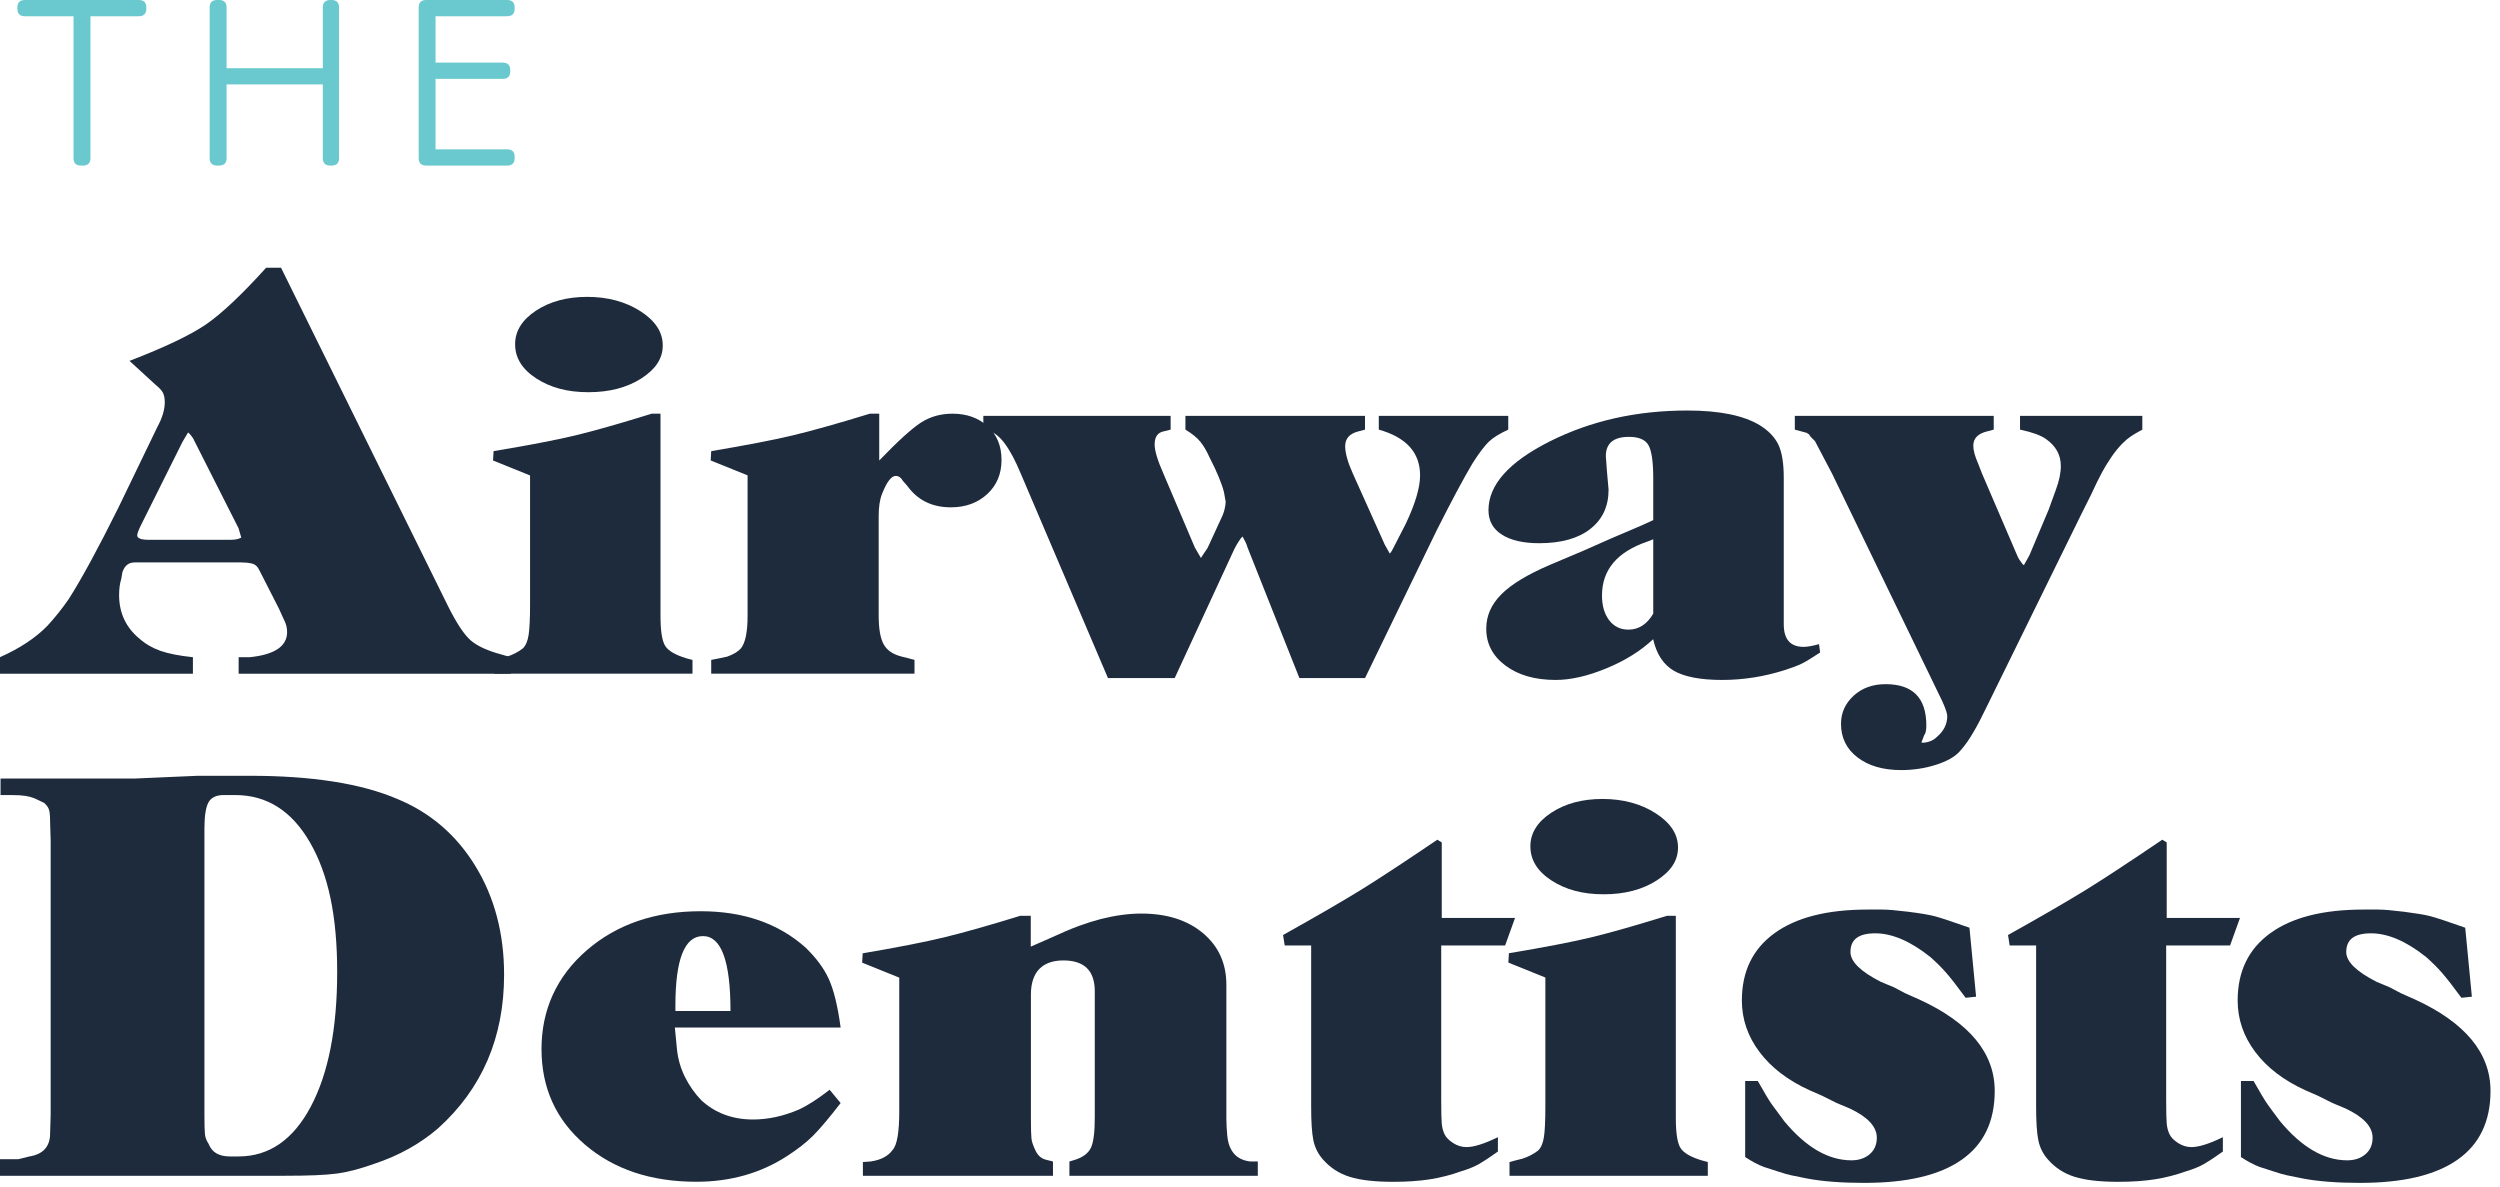
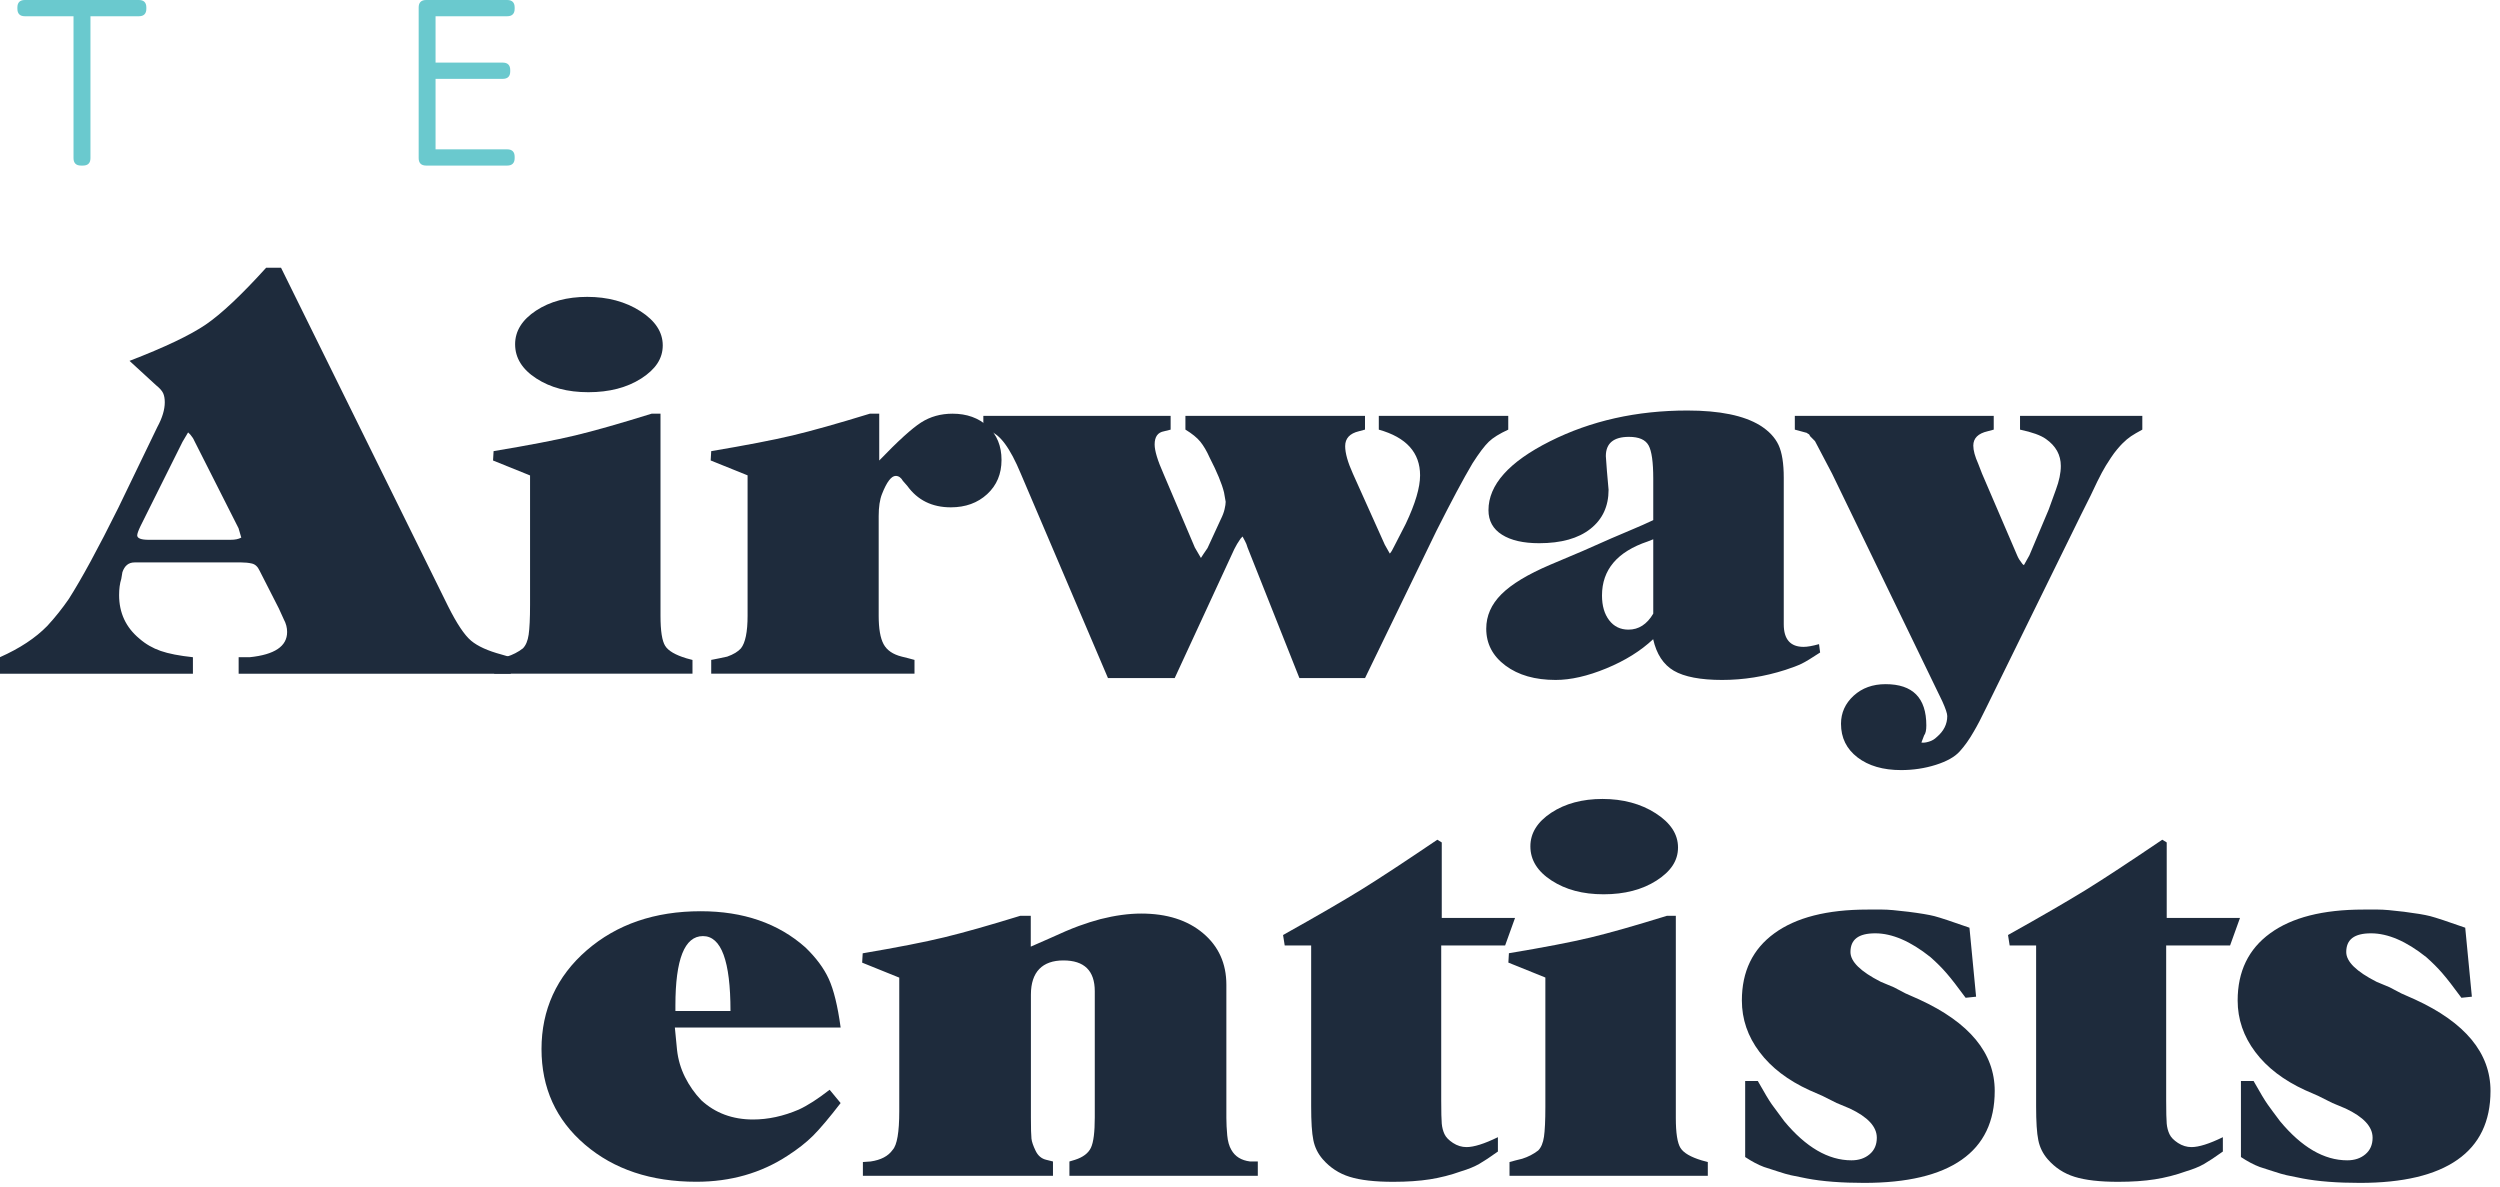
<svg xmlns="http://www.w3.org/2000/svg" width="179" height="85" viewBox="0 0 179 85" fill="none">
  <path d="M0 48.237V47.053C1.416 46.425 2.547 45.676 3.388 44.813C3.966 44.186 4.476 43.54 4.925 42.887C5.842 41.447 7.026 39.271 8.471 36.361L11.263 30.579C11.62 29.923 11.798 29.331 11.798 28.803C11.798 28.539 11.759 28.322 11.68 28.151C11.602 27.979 11.431 27.79 11.167 27.576L9.273 25.839C11.798 24.866 13.617 23.999 14.737 23.236C15.853 22.473 17.294 21.117 19.056 19.17H20.122L32.074 43.39C32.705 44.653 33.258 45.48 33.732 45.876C34.207 46.272 34.927 46.6 35.901 46.861L36.571 47.057V48.241H17.087V47.057H17.875C19.662 46.875 20.558 46.272 20.558 45.252C20.558 44.938 20.479 44.639 20.322 44.35L19.965 43.565L18.585 40.858C18.453 40.569 18.268 40.401 18.032 40.348C17.797 40.294 17.544 40.27 17.283 40.27H9.63C9.209 40.27 8.92 40.505 8.763 40.972L8.685 41.439C8.578 41.778 8.528 42.167 8.528 42.609C8.528 43.883 9.013 44.924 9.986 45.73C10.432 46.119 10.939 46.411 11.506 46.607C12.069 46.803 12.839 46.953 13.813 47.057V48.241H0V48.237ZM9.822 38.322C9.822 38.543 10.097 38.65 10.65 38.65H16.488C16.674 38.65 16.823 38.636 16.941 38.611C17.059 38.586 17.169 38.547 17.276 38.493L17.08 37.823L13.909 31.553C13.856 31.421 13.763 31.278 13.628 31.118C13.599 31.093 13.546 31.039 13.467 30.961L13.068 31.635L10.061 37.666C9.904 37.994 9.826 38.215 9.826 38.322H9.822Z" fill="#1E2B3C" />
  <path d="M35.302 32.972L35.341 32.301C37.866 31.881 39.81 31.506 41.179 31.178C42.545 30.85 44.375 30.329 46.661 29.619H47.292V44.096C47.292 45.173 47.403 45.89 47.628 46.247C47.852 46.603 48.359 46.896 49.147 47.135L49.582 47.252V48.237H35.384V47.252L35.819 47.135L36.293 47.017C36.714 46.885 37.096 46.689 37.438 46.425C37.648 46.215 37.788 45.886 37.852 45.441C37.916 44.995 37.952 44.285 37.952 43.311V34.042L35.309 32.975L35.302 32.972ZM36.882 24.648C36.882 23.703 37.381 22.9 38.38 22.24C39.378 21.584 40.602 21.256 42.05 21.256C43.498 21.256 44.792 21.598 45.855 22.283C46.922 22.968 47.453 23.781 47.453 24.73C47.453 25.678 46.939 26.438 45.916 27.098C44.889 27.754 43.63 28.082 42.128 28.082C40.627 28.082 39.414 27.754 38.401 27.098C37.388 26.442 36.882 25.625 36.882 24.651V24.648Z" fill="#1E2B3C" />
  <path d="M50.884 32.973L50.923 32.302C53.42 31.881 55.36 31.507 56.74 31.179C58.12 30.851 59.968 30.33 62.282 29.62H62.953V32.973C64.294 31.578 65.293 30.672 65.949 30.251C66.605 29.831 67.354 29.62 68.199 29.62C69.223 29.62 70.065 29.923 70.724 30.526C71.381 31.132 71.709 31.931 71.709 32.933C71.709 33.936 71.366 34.749 70.682 35.38C69.997 36.011 69.13 36.325 68.078 36.325C66.737 36.325 65.699 35.812 64.961 34.788L64.647 34.431C64.515 34.196 64.344 34.075 64.133 34.075C63.82 34.075 63.488 34.51 63.149 35.377C62.992 35.772 62.914 36.297 62.914 36.953V44.093C62.914 45.013 63.031 45.691 63.267 46.126C63.502 46.561 63.937 46.857 64.569 47.014L65.043 47.132L65.478 47.249V48.234H50.923V47.249L51.515 47.132L52.068 47.014C52.514 46.857 52.842 46.657 53.052 46.422C53.366 46.026 53.527 45.252 53.527 44.093V34.035L50.884 32.969V32.973Z" fill="#1E2B3C" />
  <path d="M70.407 30.762V29.778H83.817V30.762L83.343 30.88C82.893 30.959 82.672 31.276 82.672 31.825C82.672 32.271 82.883 32.97 83.303 33.915L85.55 39.201L85.986 39.95C86.039 39.871 86.096 39.779 86.164 39.675C86.228 39.572 86.328 39.425 86.46 39.24L87.405 37.189C87.537 36.925 87.63 36.683 87.68 36.458C87.733 36.233 87.758 36.059 87.758 35.927L87.64 35.256C87.484 34.625 87.141 33.797 86.613 32.77C86.403 32.296 86.178 31.918 85.943 31.625C85.707 31.337 85.351 31.048 84.876 30.759V29.774H97.734V30.759L97.299 30.877C96.642 31.033 96.314 31.39 96.314 31.943C96.314 32.442 96.5 33.102 96.867 33.915L99.153 39.005L99.51 39.636C99.563 39.582 99.613 39.511 99.667 39.418C99.72 39.326 99.799 39.176 99.902 38.965L100.651 37.507C101.336 36.062 101.678 34.903 101.678 34.036C101.678 32.407 100.694 31.315 98.722 30.762V29.778H107.991V30.762C107.363 31.051 106.896 31.34 106.597 31.629C106.297 31.918 105.908 32.431 105.437 33.166C104.781 34.272 103.918 35.888 102.845 38.017L97.737 48.549H93.037L89.324 39.201C89.27 39.015 89.213 38.865 89.145 38.748C89.081 38.63 89.021 38.52 88.967 38.413C88.86 38.52 88.796 38.598 88.771 38.648C88.639 38.833 88.507 39.054 88.375 39.319L84.109 48.549H79.33L73.089 33.915C72.326 32.075 71.577 31.062 70.838 30.877L70.403 30.759L70.407 30.762Z" fill="#1E2B3C" />
  <path d="M118.373 37.232V34.275C118.373 33.091 118.263 32.296 118.038 31.889C117.813 31.483 117.35 31.279 116.636 31.279C115.531 31.279 114.978 31.739 114.978 32.66L115.056 33.726L115.174 35.067C115.174 36.251 114.739 37.185 113.872 37.867C113.006 38.551 111.782 38.894 110.202 38.894C109.072 38.894 108.184 38.691 107.542 38.284C106.896 37.877 106.575 37.292 106.575 36.529C106.575 34.714 108.041 33.073 110.973 31.6C113.904 30.127 117.185 29.393 120.813 29.393C123.127 29.393 124.861 29.749 126.02 30.459C126.651 30.855 127.09 31.322 127.343 31.861C127.593 32.399 127.717 33.184 127.717 34.207V44.7C127.717 45.777 128.192 46.316 129.137 46.316C129.401 46.316 129.768 46.252 130.243 46.12L130.321 46.719C129.715 47.118 129.276 47.386 128.998 47.521C128.723 47.653 128.334 47.803 127.835 47.964C126.337 48.445 124.825 48.684 123.299 48.684C121.772 48.684 120.595 48.463 119.846 48.024C119.097 47.586 118.605 46.829 118.366 45.767C117.471 46.608 116.354 47.304 115.013 47.856C113.672 48.409 112.463 48.684 111.383 48.684C109.91 48.684 108.715 48.342 107.795 47.657C106.875 46.972 106.415 46.091 106.415 45.014C106.415 44.094 106.775 43.273 107.499 42.55C108.223 41.825 109.385 41.123 110.99 40.438L113.316 39.454L115.367 38.548C115.973 38.284 116.497 38.063 116.943 37.877C117.389 37.692 117.863 37.481 118.362 37.246L118.373 37.232ZM118.373 43.937V38.612L117.977 38.769C115.795 39.504 114.703 40.795 114.703 42.635C114.703 43.373 114.874 43.962 115.217 44.411C115.559 44.857 116.019 45.082 116.597 45.082C117.332 45.082 117.924 44.7 118.373 43.937Z" fill="#1E2B3C" />
  <path d="M128.509 30.761V29.776H142.751V30.761L142.315 30.878C141.631 31.035 141.288 31.378 141.288 31.906C141.288 32.248 141.406 32.683 141.641 33.207L141.916 33.917L144.441 39.795C144.52 39.98 144.627 40.151 144.755 40.308C144.78 40.362 144.833 40.415 144.912 40.465L145.308 39.755L146.688 36.481L147.202 35.062C147.437 34.431 147.555 33.867 147.555 33.364C147.555 32.576 147.202 31.931 146.488 31.431C146.121 31.167 145.504 30.946 144.634 30.761V29.776H153.39V30.761C153.047 30.946 152.78 31.103 152.58 31.235C152.384 31.367 152.181 31.538 151.97 31.749C151.863 31.856 151.738 31.991 151.596 32.162C151.449 32.334 151.3 32.537 151.143 32.772C150.879 33.168 150.661 33.521 150.494 33.839C150.322 34.153 150.051 34.705 149.684 35.493L149.013 36.834L142.23 50.641C141.863 51.404 141.559 51.982 141.324 52.377C141.01 52.93 140.675 53.405 140.318 53.797C139.965 54.193 139.391 54.514 138.603 54.764C137.814 55.013 136.983 55.138 136.117 55.138C134.829 55.138 133.788 54.835 133 54.232C132.211 53.626 131.816 52.827 131.816 51.825C131.816 51.036 132.119 50.366 132.721 49.813C133.328 49.26 134.087 48.986 135.008 48.986C136.955 48.986 137.925 49.97 137.925 51.942C137.925 52.285 137.872 52.52 137.768 52.652L137.572 53.166C137.704 53.191 137.882 53.173 138.103 53.105C138.328 53.041 138.517 52.927 138.674 52.77C139.173 52.349 139.423 51.85 139.423 51.272C139.423 51.086 139.305 50.733 139.066 50.206L131.177 33.914L129.954 31.585L129.601 31.228C129.576 31.149 129.537 31.096 129.483 31.071C129.43 31.046 129.39 31.017 129.365 30.993L128.93 30.875L128.495 30.757L128.509 30.761Z" fill="#1E2B3C" />
  <path d="M5.796 11.855C5.446 11.855 5.264 11.673 5.264 11.324V1.163H1.776C1.427 1.163 1.245 0.981 1.245 0.631V0.531C1.245 0.182 1.427 0 1.776 0H9.947C10.296 0 10.478 0.182 10.478 0.531V0.631C10.478 0.981 10.296 1.163 9.947 1.163H6.477V11.324C6.477 11.673 6.295 11.855 5.945 11.855H5.796Z" fill="#6AC9CE" />
-   <path d="M15.543 11.855C15.193 11.855 15.011 11.673 15.011 11.324V0.531C15.011 0.182 15.193 0 15.543 0H15.692C16.042 0 16.224 0.182 16.224 0.531V4.883H23.114V0.531C23.114 0.182 23.296 0 23.646 0H23.746C24.095 0 24.277 0.182 24.277 0.531V11.324C24.277 11.673 24.095 11.855 23.746 11.855H23.646C23.296 11.855 23.114 11.673 23.114 11.324V6.042H16.224V11.324C16.224 11.673 16.042 11.855 15.692 11.855H15.543Z" fill="#6AC9CE" />
  <path d="M30.508 11.855C30.159 11.855 29.977 11.673 29.977 11.324V0.531C29.977 0.182 30.159 0 30.508 0H36.318C36.667 0 36.849 0.182 36.849 0.531V0.631C36.849 0.981 36.667 1.163 36.318 1.163H31.186V4.483H36C36.35 4.483 36.532 4.665 36.532 5.015V5.114C36.532 5.464 36.35 5.646 36 5.646H31.186V10.693H36.318C36.667 10.693 36.849 10.874 36.849 11.224V11.324C36.849 11.673 36.667 11.855 36.318 11.855H30.508Z" fill="#6AC9CE" />
-   <path d="M0 84.185V83.001H1.302L2.09 82.805C3.089 82.648 3.588 82.095 3.588 81.147L3.627 79.841V60.168L3.588 58.866C3.588 58.446 3.563 58.15 3.509 57.978C3.456 57.807 3.338 57.643 3.153 57.483L2.482 57.165C2.297 57.087 2.079 57.026 1.83 56.987C1.58 56.947 1.245 56.926 0.824 56.926H0.039V55.742H9.665L14.163 55.546H17.872C22.341 55.546 25.864 56.099 28.443 57.204C30.811 58.178 32.677 59.783 34.043 62.016C35.409 64.252 36.093 66.841 36.093 69.787C36.093 74.284 34.517 77.951 31.361 80.793C30.073 81.899 28.561 82.741 26.824 83.319C25.797 83.686 24.891 83.925 24.103 84.028C23.314 84.135 22.077 84.185 20.393 84.185H0ZM14.951 81.931C15.186 82.513 15.686 82.801 16.449 82.801H17.08C19.263 82.801 20.985 81.614 22.248 79.242C23.511 76.867 24.142 73.65 24.142 69.587C24.142 65.525 23.493 62.565 22.191 60.311C20.889 58.057 19.106 56.926 16.845 56.926H16.017C15.489 56.926 15.129 57.097 14.933 57.44C14.737 57.782 14.637 58.417 14.637 59.341V79.827C14.637 80.54 14.651 81.011 14.676 81.232C14.701 81.457 14.794 81.689 14.951 81.924V81.931Z" fill="#1E2B3C" />
  <path d="M60.193 73.572H48.32L48.477 75.188C48.555 75.872 48.744 76.514 49.047 77.121C49.35 77.727 49.736 78.28 50.21 78.776C51.209 79.696 52.446 80.156 53.919 80.156C54.996 80.156 56.087 79.92 57.193 79.446C57.824 79.157 58.559 78.683 59.401 78.027L60.189 78.979C59.372 80.038 58.716 80.812 58.231 81.301C57.742 81.789 57.129 82.274 56.391 82.749C54.49 83.993 52.314 84.614 49.857 84.614C46.611 84.614 43.951 83.726 41.878 81.95C39.806 80.174 38.772 77.895 38.772 75.106C38.772 72.317 39.849 69.913 42.007 68.044C44.161 66.179 46.886 65.244 50.171 65.244C53.22 65.244 55.72 66.107 57.664 67.833C58.427 68.568 58.987 69.321 59.34 70.091C59.693 70.865 59.979 72.021 60.189 73.565L60.193 73.572ZM48.359 71.992V72.388H52.303C52.303 68.811 51.647 67.024 50.331 67.024C49.015 67.024 48.359 68.682 48.359 71.996V71.992Z" fill="#1E2B3C" />
  <path d="M61.73 68.928L61.769 68.257C64.248 67.836 66.195 67.455 67.608 67.112C69.02 66.77 70.832 66.256 73.05 65.572H73.803V67.779L75.062 67.227C75.978 66.806 76.706 66.495 77.244 66.299C77.783 66.103 78.3 65.939 78.799 65.807C79.848 65.543 80.818 65.411 81.71 65.411C83.546 65.411 85.019 65.878 86.136 66.816C87.249 67.751 87.808 68.985 87.808 70.511V80.037C87.808 80.433 87.83 80.847 87.869 81.282C87.908 81.717 88.008 82.067 88.165 82.331C88.429 82.805 88.875 83.083 89.506 83.162H90.059V84.189H76.57V83.162L76.966 83.044C77.544 82.859 77.926 82.57 78.111 82.177C78.296 81.781 78.386 81.061 78.386 80.009V70.975C78.386 69.502 77.637 68.767 76.139 68.767C74.641 68.767 73.813 69.584 73.813 71.214V80.009C73.813 80.797 73.828 81.304 73.853 81.528C73.878 81.753 73.978 82.042 74.149 82.395C74.32 82.752 74.577 82.966 74.919 83.044L75.393 83.162V84.189H61.783V83.201L62.336 83.162C63.071 83.055 63.599 82.78 63.913 82.331C64.23 81.988 64.387 81.065 64.387 79.563V69.998L61.744 68.931L61.73 68.928Z" fill="#1E2B3C" />
  <path d="M91.867 66.946C94.314 65.58 96.172 64.499 97.449 63.711C98.726 62.923 100.545 61.724 102.913 60.123L103.23 60.319V65.722H108.477L107.767 67.695H103.191V78.78C103.191 79.621 103.205 80.181 103.23 80.456C103.255 80.731 103.323 80.984 103.426 81.205C103.53 81.43 103.737 81.64 104.036 81.836C104.339 82.032 104.66 82.132 105.003 82.132C105.527 82.132 106.28 81.897 107.25 81.422V82.45C106.697 82.846 106.251 83.141 105.909 83.338C105.566 83.534 105.131 83.712 104.607 83.869C103.872 84.133 103.127 84.322 102.378 84.44C101.629 84.557 100.755 84.618 99.756 84.618C98.44 84.618 97.403 84.5 96.639 84.261C95.876 84.026 95.234 83.605 94.706 82.999C94.364 82.603 94.139 82.15 94.036 81.636C93.929 81.123 93.879 80.313 93.879 79.211V67.695H91.985L91.867 66.946Z" fill="#1E2B3C" />
  <path d="M107.999 68.921L108.038 68.251C110.563 67.83 112.507 67.455 113.876 67.127C115.242 66.799 117.072 66.278 119.358 65.569H119.989V80.045C119.989 81.122 120.1 81.839 120.324 82.196C120.549 82.552 121.056 82.845 121.844 83.084L122.279 83.202V84.186H108.081V83.202L108.516 83.084L108.99 82.966C109.411 82.834 109.793 82.638 110.135 82.374C110.345 82.164 110.484 81.836 110.549 81.39C110.613 80.944 110.648 80.234 110.648 79.26V69.991L108.006 68.925L107.999 68.921ZM109.575 60.597C109.575 59.652 110.074 58.849 111.073 58.189C112.072 57.533 113.295 57.205 114.743 57.205C116.191 57.205 117.486 57.547 118.548 58.232C119.615 58.917 120.146 59.73 120.146 60.679C120.146 61.628 119.633 62.387 118.609 63.047C117.582 63.703 116.323 64.031 114.821 64.031C113.32 64.031 112.107 63.703 111.094 63.047C110.081 62.391 109.575 61.574 109.575 60.6V60.597Z" fill="#1E2B3C" />
  <path d="M141.014 66.434L141.488 71.363L140.739 71.441C140.161 70.653 139.708 70.068 139.377 69.687C139.049 69.305 138.66 68.916 138.214 68.524C136.795 67.393 135.479 66.826 134.269 66.826C133.06 66.826 132.493 67.272 132.493 68.167C132.493 68.852 133.217 69.562 134.662 70.296L135.607 70.692L136.434 71.127L137.419 71.563C141.021 73.218 142.822 75.404 142.822 78.111C142.822 80.293 142.034 81.938 140.454 83.04C138.877 84.145 136.548 84.695 133.471 84.695C132.682 84.695 131.937 84.67 131.241 84.616C130.546 84.563 129.925 84.484 129.387 84.381C128.848 84.274 128.46 84.195 128.224 84.145C127.989 84.092 127.671 84.003 127.279 83.871C126.883 83.739 126.555 83.635 126.295 83.553C125.874 83.396 125.428 83.157 124.954 82.844V77.401H125.86C126.334 78.243 126.669 78.803 126.865 79.077C127.061 79.352 127.358 79.755 127.753 80.279C129.305 82.148 130.91 83.079 132.565 83.079C133.089 83.079 133.524 82.936 133.866 82.644C134.209 82.355 134.38 81.959 134.38 81.46C134.38 80.671 133.734 79.976 132.447 79.37L131.502 78.974L130.475 78.46L129.569 78.064C128.017 77.355 126.819 76.442 125.981 75.322C125.139 74.205 124.718 72.975 124.718 71.634C124.718 69.558 125.492 67.953 127.047 66.823C128.599 65.692 130.821 65.125 133.713 65.125H134.779C135.175 65.125 135.792 65.178 136.634 65.282C137.476 65.389 138.1 65.492 138.507 65.596C138.913 65.703 139.748 65.977 141.01 66.423L141.014 66.434Z" fill="#1E2B3C" />
  <path d="M143.774 66.946C146.221 65.58 148.079 64.499 149.356 63.711C150.633 62.923 152.452 61.724 154.82 60.123L155.137 60.319V65.722H160.384L159.674 67.695H155.098V78.78C155.098 79.621 155.112 80.181 155.137 80.456C155.162 80.731 155.23 80.984 155.334 81.205C155.437 81.43 155.644 81.64 155.943 81.836C156.247 82.032 156.568 82.132 156.91 82.132C157.434 82.132 158.187 81.897 159.157 81.422V82.45C158.604 82.846 158.158 83.141 157.816 83.338C157.473 83.534 157.038 83.712 156.514 83.869C155.779 84.133 155.034 84.322 154.285 84.44C153.536 84.557 152.662 84.618 151.664 84.618C150.348 84.618 149.31 84.5 148.546 84.261C147.783 84.026 147.141 83.605 146.613 82.999C146.271 82.603 146.046 82.15 145.943 81.636C145.836 81.123 145.786 80.313 145.786 79.211V67.695H143.892L143.774 66.946Z" fill="#1E2B3C" />
  <path d="M176.511 66.434L176.986 71.363L176.237 71.441C175.659 70.653 175.206 70.068 174.874 69.687C174.546 69.305 174.157 68.916 173.712 68.524C172.292 67.393 170.976 66.826 169.767 66.826C168.558 66.826 167.991 67.272 167.991 68.167C167.991 68.852 168.715 69.562 170.159 70.296L171.104 70.692L171.932 71.127L172.916 71.563C176.518 73.218 178.32 75.404 178.32 78.111C178.32 80.293 177.531 81.938 175.951 83.04C174.375 84.145 172.046 84.695 168.968 84.695C168.18 84.695 167.434 84.67 166.739 84.616C166.044 84.563 165.423 84.484 164.884 84.381C164.346 84.274 163.957 84.195 163.722 84.145C163.486 84.092 163.169 84.003 162.777 83.871C162.381 83.739 162.053 83.635 161.792 83.553C161.371 83.396 160.926 83.157 160.451 82.844V77.401H161.357C161.831 78.243 162.167 78.803 162.363 79.077C162.559 79.352 162.855 79.755 163.251 80.279C164.802 82.148 166.407 83.079 168.062 83.079C168.586 83.079 169.022 82.936 169.364 82.644C169.706 82.355 169.878 81.959 169.878 81.46C169.878 80.671 169.232 79.976 167.945 79.37L166.999 78.974L165.972 78.46L165.066 78.064C163.515 77.355 162.317 76.442 161.478 75.322C160.637 74.205 160.216 72.975 160.216 71.634C160.216 69.558 160.99 67.953 162.545 66.823C164.096 65.692 166.318 65.125 169.211 65.125H170.277C170.673 65.125 171.29 65.178 172.132 65.282C172.973 65.389 173.597 65.492 174.004 65.596C174.411 65.703 175.245 65.977 176.508 66.423L176.511 66.434Z" fill="#1E2B3C" />
</svg>